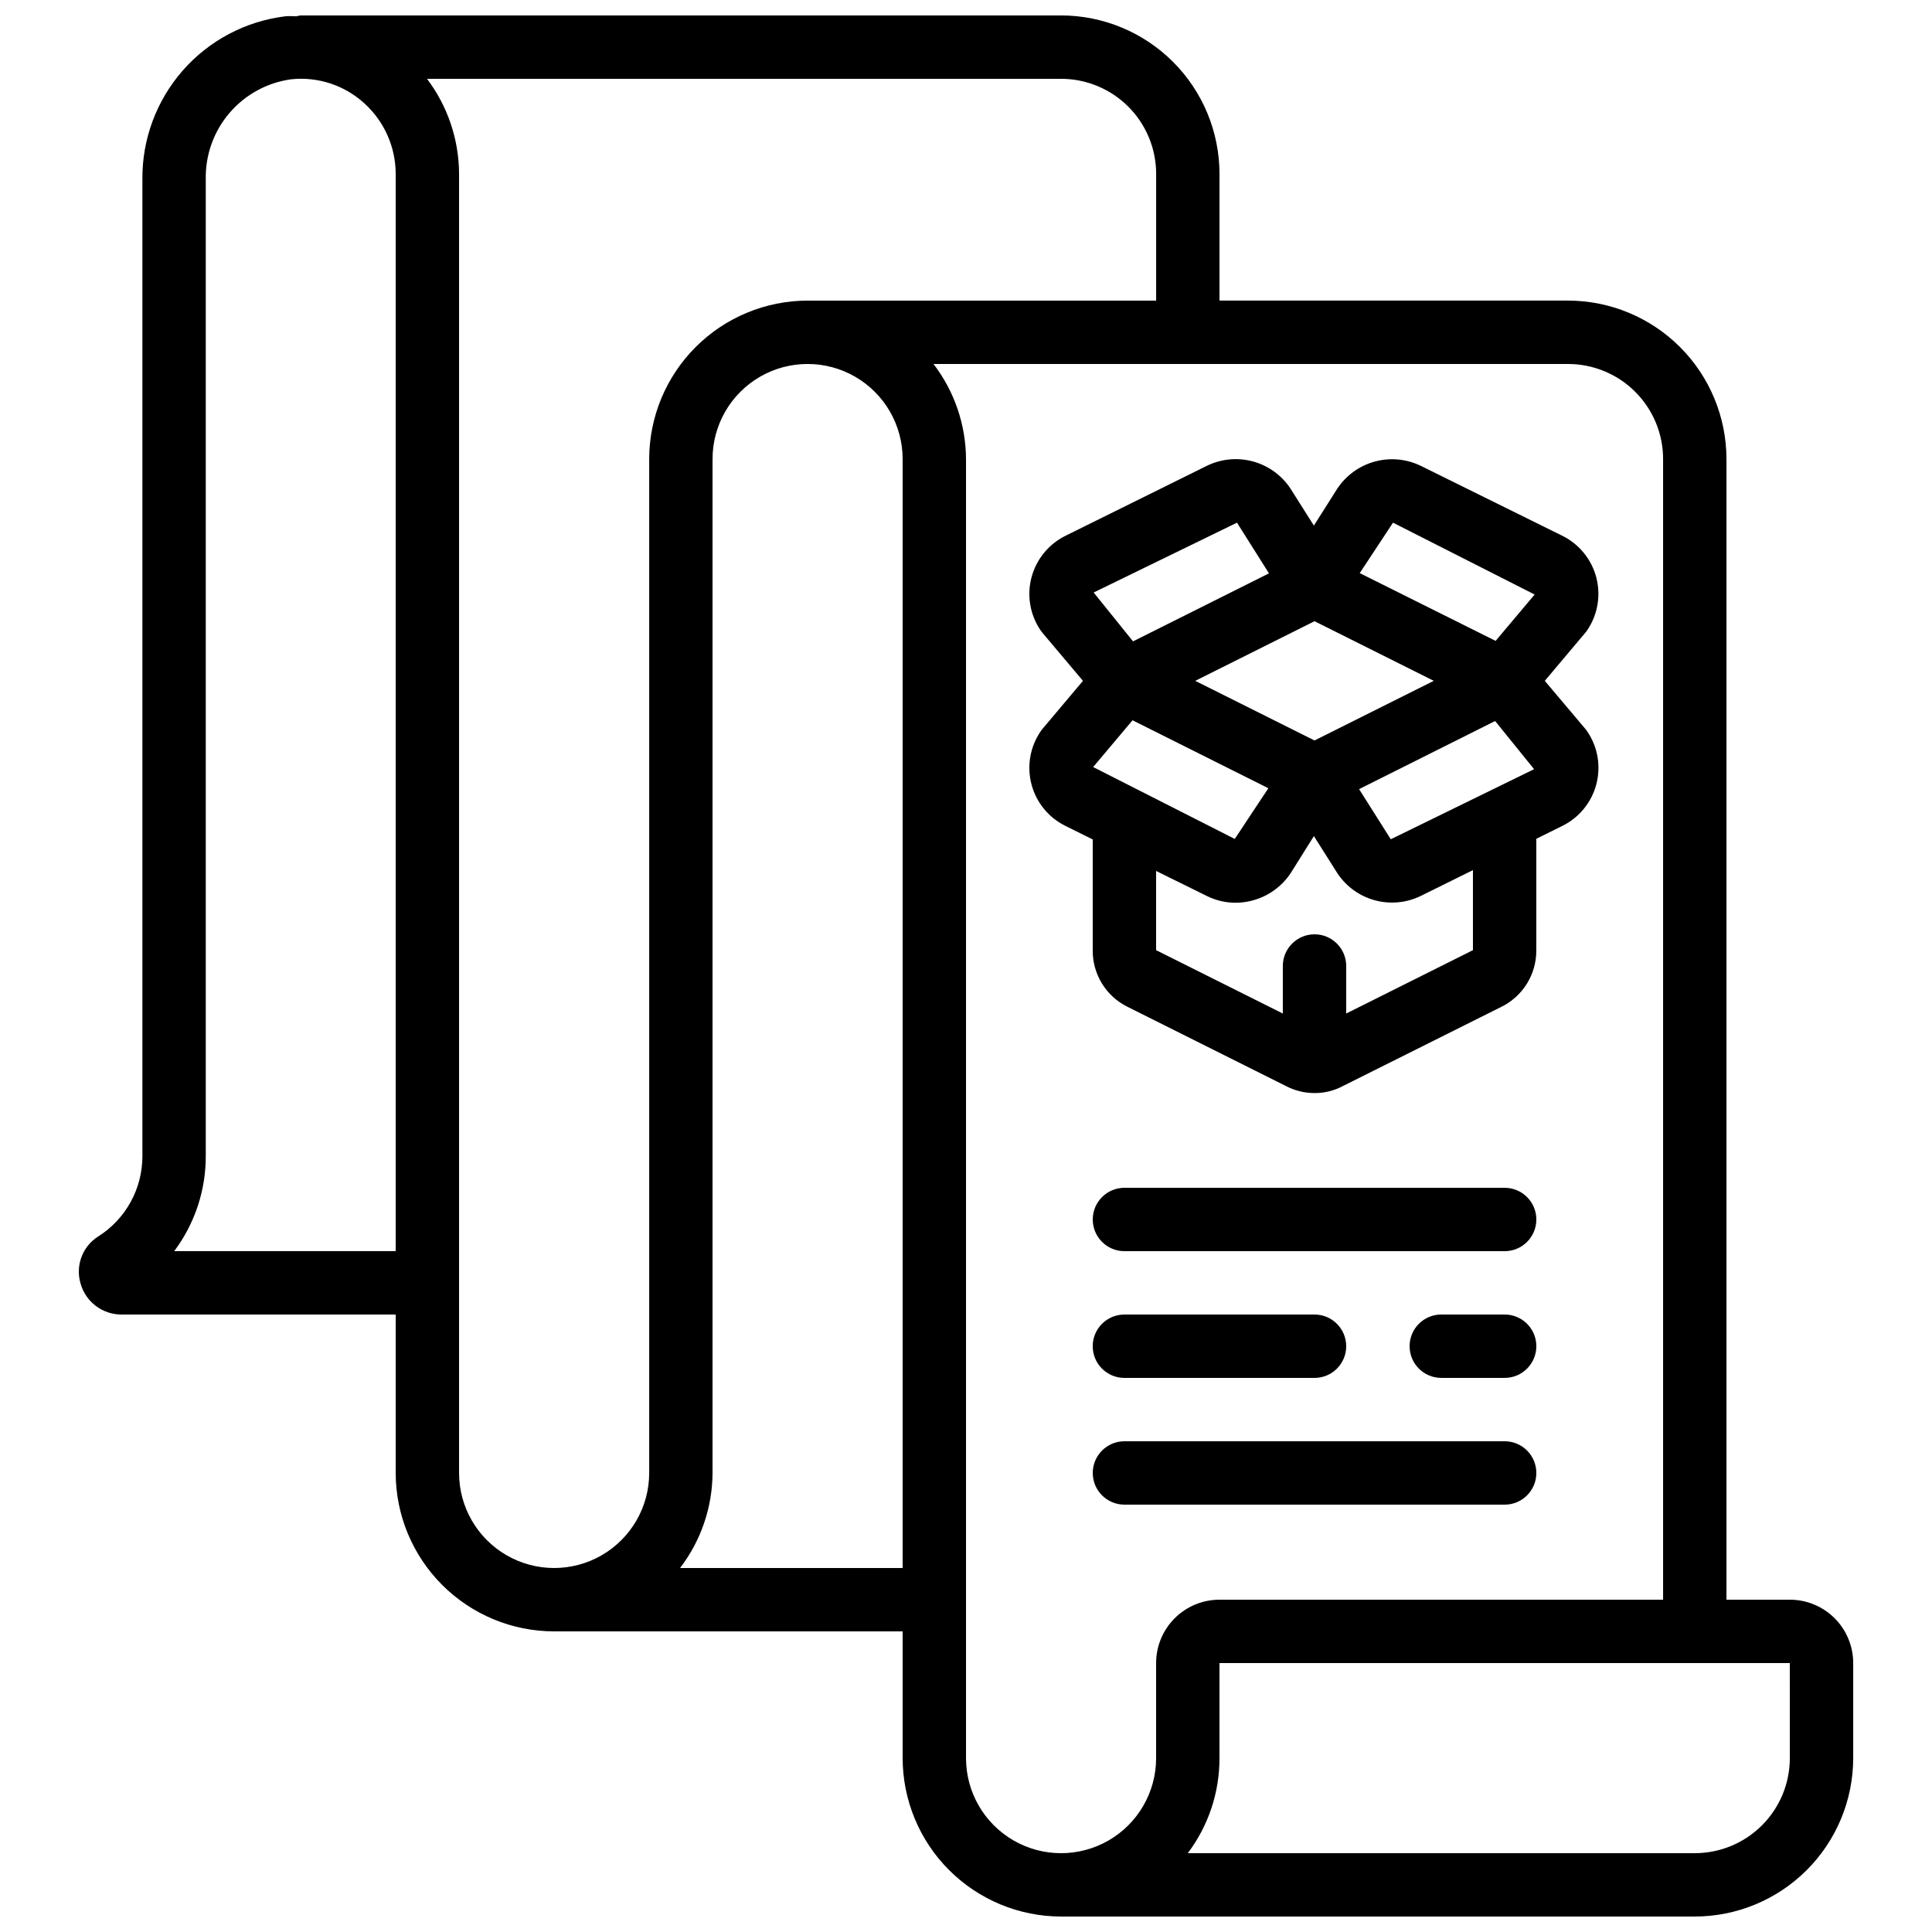
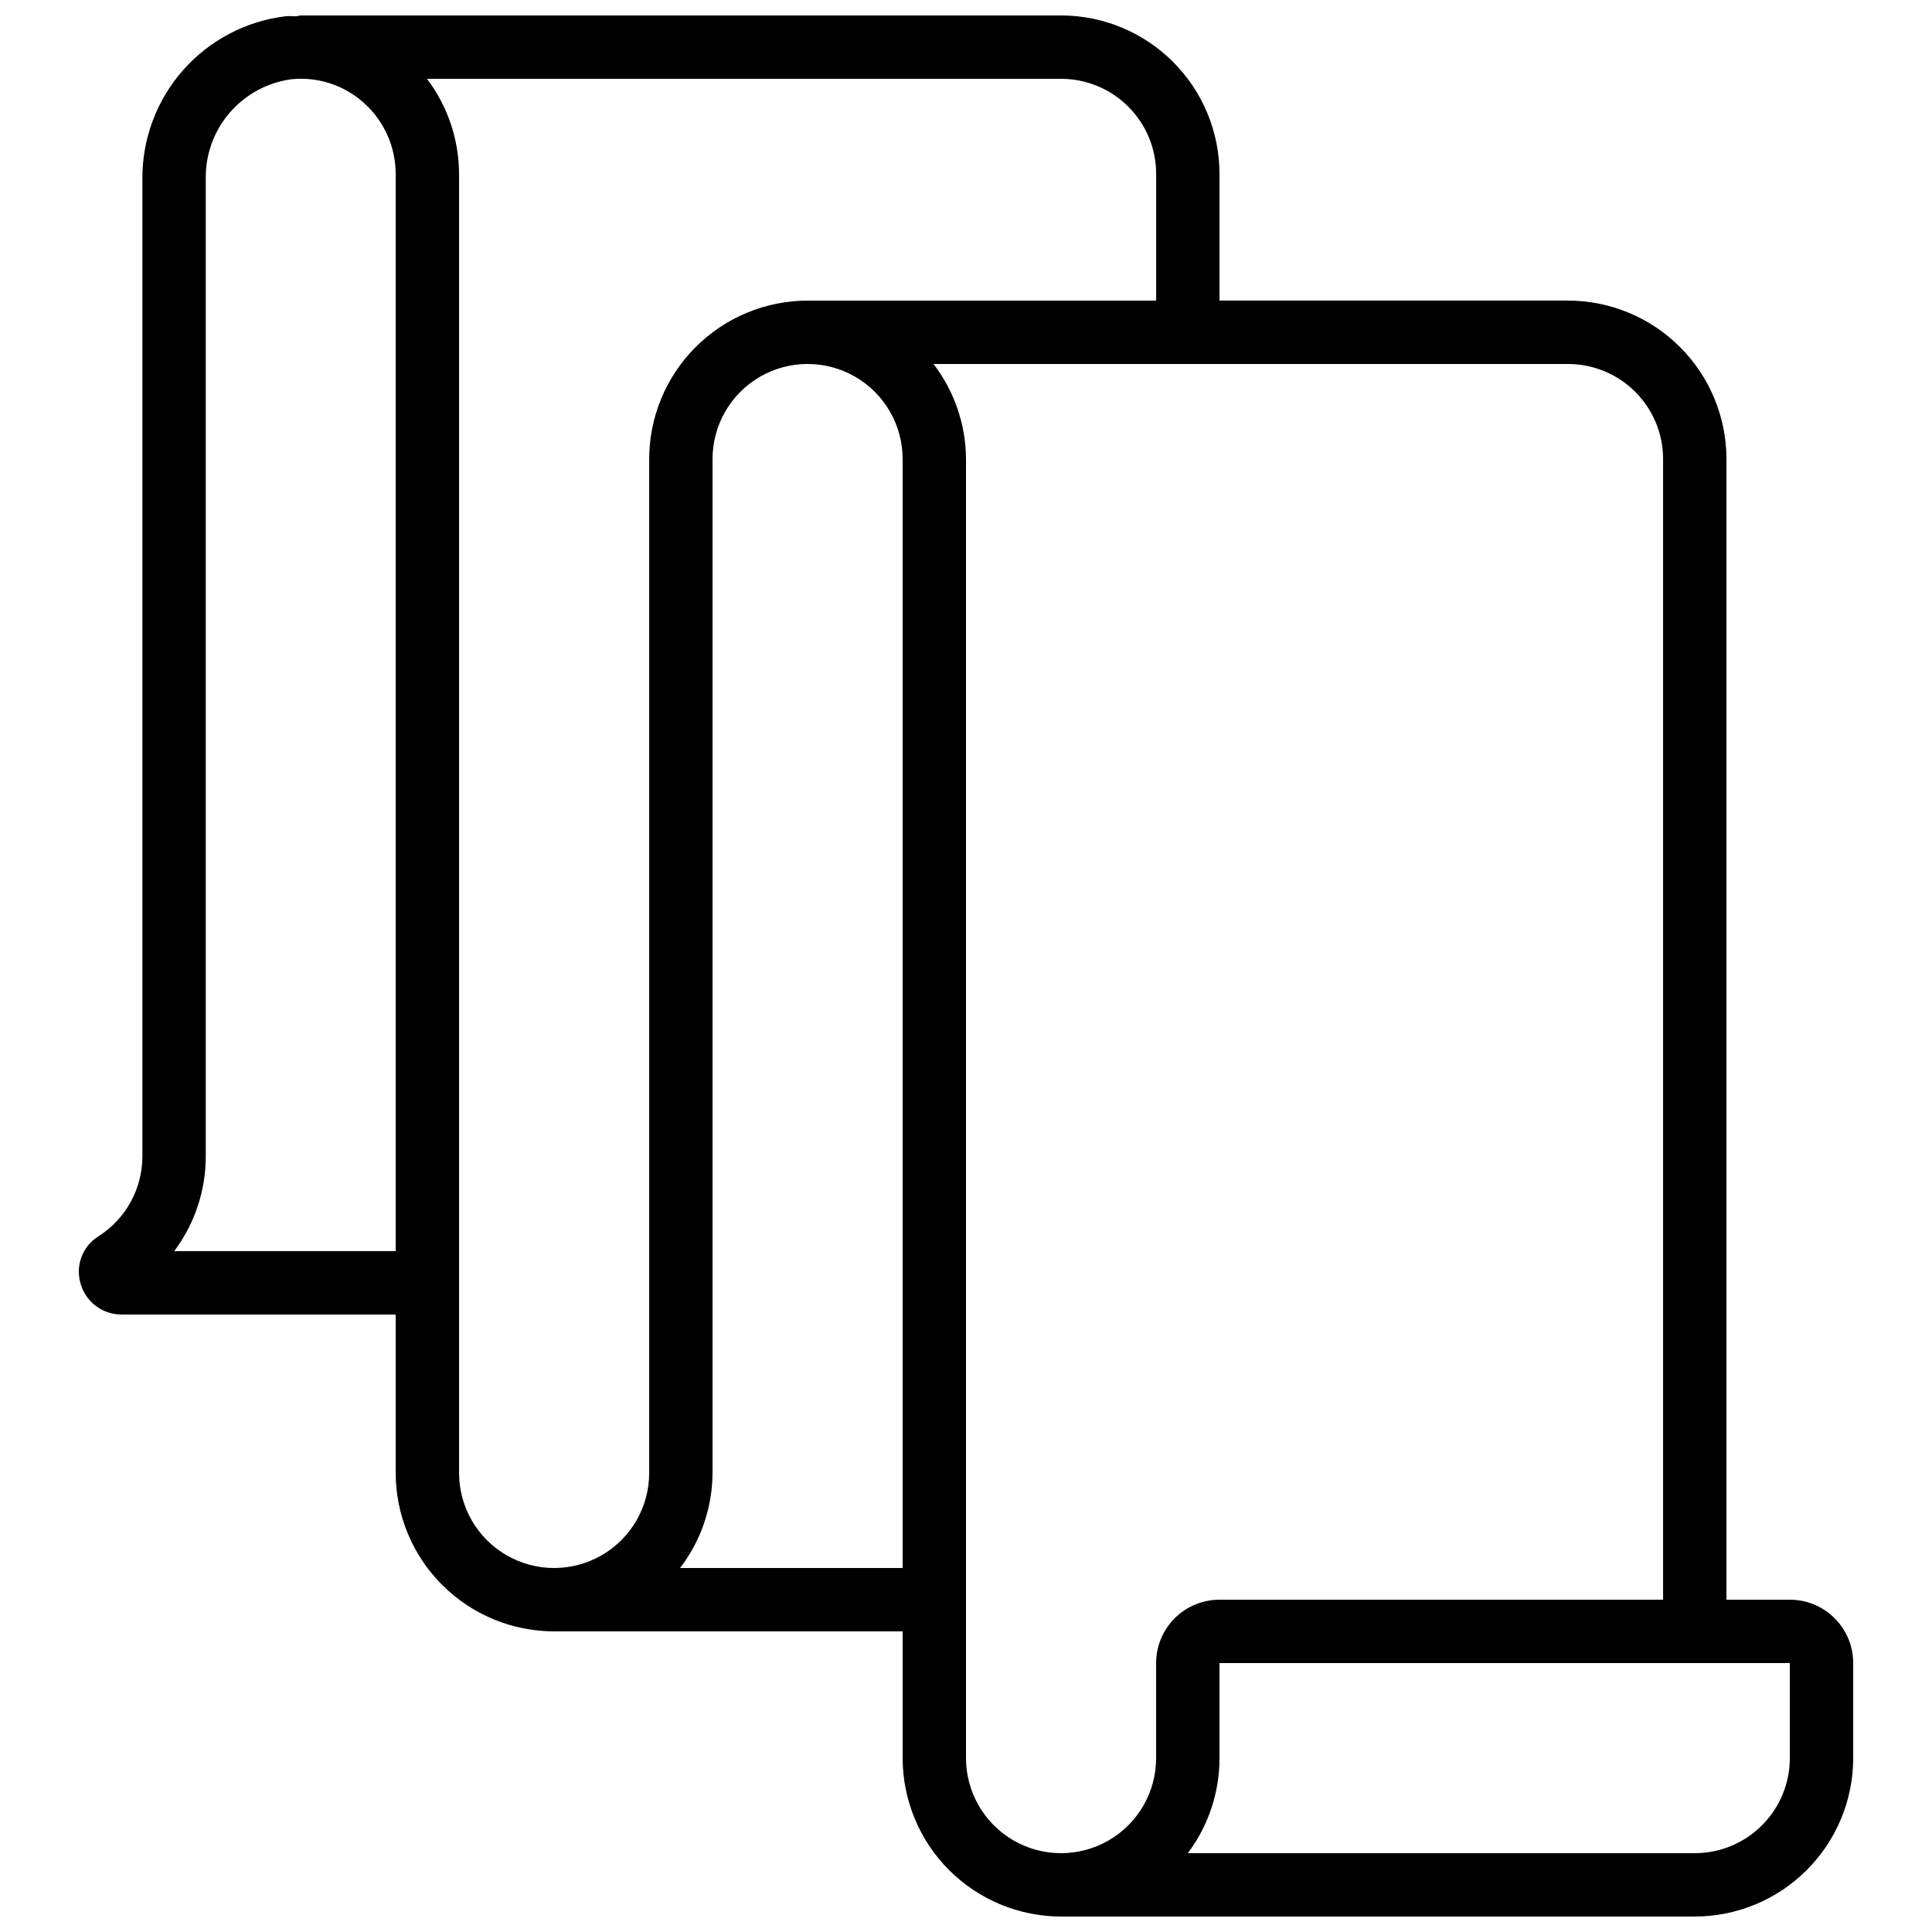
<svg xmlns="http://www.w3.org/2000/svg" width="800px" height="800px" version="1.1" viewBox="144 144 512 512">
  <defs>
    <clipPath id="a">
      <path d="m164 148.09h472v503.81h-472z" />
    </clipPath>
  </defs>
  <g clip-path="url(#a)">
    <path d="m425.19 148.09h-201.52c-0.383 0.051-0.762 0.125-1.133 0.227-0.984 0-1.941-0.117-2.914 0-10.52 1.285-20.195 6.394-27.184 14.363-6.988 7.965-10.797 18.227-10.703 28.82v258.88c0.016 8.656-4.426 16.711-11.754 21.32-4.164 2.664-6.051 7.769-4.617 12.504 1.379 4.836 5.805 8.172 10.84 8.16h72.656v41.984c0.012 11.129 4.441 21.801 12.312 29.672 7.871 7.871 18.543 12.301 29.672 12.312h92.363v33.586c0.016 11.133 4.441 21.805 12.312 29.672 7.871 7.871 18.543 12.301 29.672 12.312h167.94c11.133-0.012 21.801-4.441 29.672-12.312 7.871-7.867 12.301-18.539 12.312-29.672v-25.188c0-4.457-1.77-8.727-4.918-11.875-3.148-3.152-7.422-4.922-11.875-4.922h-16.793v-302.29c-0.016-11.129-4.441-21.801-12.312-29.672-7.871-7.871-18.543-12.297-29.672-12.312h-92.367v-33.586c-0.012-11.133-4.441-21.801-12.309-29.672-7.871-7.871-18.543-12.301-29.676-12.312zm-226.66 302.29v-258.88c-0.129-6.426 2.106-12.68 6.289-17.566 4.18-4.887 10.012-8.062 16.383-8.926 7.074-0.734 14.125 1.59 19.371 6.391 5.266 4.785 8.273 11.562 8.289 18.676v285.49h-58.695c5.449-7.266 8.383-16.109 8.363-25.191zm67.125 83.969v-344.27c-0.027-9.098-3.012-17.938-8.496-25.191h168.04c6.684 0 13.09 2.656 17.812 7.379 4.727 4.723 7.379 11.133 7.379 17.812v33.586h-92.363c-11.133 0.016-21.805 4.441-29.672 12.312-7.871 7.871-12.301 18.543-12.312 29.672v268.7c0 9-4.801 17.316-12.598 21.816-7.793 4.5-17.395 4.5-25.188 0-7.797-4.5-12.598-12.816-12.598-21.816zm58.566 25.191h0.004c5.539-7.234 8.562-16.082 8.605-25.191v-268.7c0-9 4.801-17.316 12.594-21.816 7.797-4.5 17.398-4.5 25.191 0s12.594 12.816 12.594 21.816v293.89zm294.1 50.379c0 6.684-2.656 13.09-7.379 17.812-4.723 4.727-11.133 7.379-17.812 7.379h-134.35c5.465-7.258 8.414-16.102 8.395-25.191v-25.188h151.14zm-33.586-344.27v302.29h-117.56c-4.453 0-8.723 1.77-11.875 4.922-3.148 3.148-4.918 7.418-4.918 11.875v25.191-0.004c0 9-4.801 17.316-12.594 21.816-7.793 4.5-17.398 4.5-25.191 0s-12.594-12.816-12.594-21.816v-344.27c-0.051-9.109-3.074-17.957-8.617-25.191h168.16c6.68 0 13.086 2.656 17.812 7.379 4.723 4.727 7.379 11.133 7.379 17.812z" />
  </g>
-   <path d="m417.36 297c-1.266 4.789-0.402 9.891 2.367 13.996 0.164 0.25 0.344 0.488 0.539 0.715l10.73 12.719-10.73 12.738c-0.195 0.23-0.375 0.469-0.539 0.723-2.777 4.113-3.637 9.227-2.359 14.02 1.277 4.797 4.57 8.805 9.027 10.988l7.188 3.559v29.391c-0.027 3.113 0.828 6.168 2.461 8.82 1.633 2.648 3.981 4.785 6.777 6.156l41.766 20.883c2.398 1.293 5.082 1.969 7.809 1.965 2.606 0.012 5.172-0.629 7.473-1.855l41.816-20.898c2.848-1.359 5.25-3.504 6.926-6.18 1.672-2.68 2.551-5.777 2.527-8.934v-29.516l6.859-3.402c4.461-2.184 7.754-6.191 9.031-10.992s0.414-9.918-2.371-14.027c-0.16-0.254-0.34-0.496-0.539-0.723l-10.73-12.715 10.73-12.746c0.199-0.223 0.379-0.461 0.539-0.711 2.773-4.113 3.633-9.227 2.356-14.02-1.277-4.797-4.57-8.801-9.023-10.988l-37.383-18.473c-3.801-1.871-8.156-2.293-12.246-1.184-4.09 1.109-7.633 3.668-9.973 7.203l-6.195 9.773-6.324-9.992c-2.359-3.469-5.894-5.969-9.949-7.039-4.059-1.074-8.367-0.641-12.133 1.215l-37.398 18.504c-4.461 2.199-7.75 6.219-9.027 11.027zm75 11.629 31.605 15.801-31.605 15.805-31.605-15.805zm47.863 26.449 10.328 12.762-37.98 18.574-8.398-13.285zm-60.098 17.816-8.902 13.434-37.527-19.051 10.438-12.395zm54.219 42.91-33.586 16.793v-12.594c0-4.641-3.762-8.398-8.398-8.398s-8.398 3.758-8.398 8.398v12.594l-33.586-16.793v-20.992l13.434 6.625c2.375 1.184 4.992 1.801 7.644 1.797 5.856-0.012 11.324-2.941 14.574-7.816l6.164-9.844 6.324 9.992c2.356 3.477 5.891 5.981 9.949 7.051 4.059 1.07 8.371 0.637 12.133-1.223l13.746-6.801zm-21.184-113.29 37.535 19.043-10.344 12.285-36.008-17.961zm-41.348 0 8.48 13.434-36.031 18.02-10.43-12.949z" />
-   <path d="m542.75 458.78h-100.76c-4.641 0-8.398 3.758-8.398 8.395 0 4.641 3.758 8.398 8.398 8.398h100.76c4.637 0 8.395-3.758 8.395-8.398 0-4.637-3.758-8.395-8.395-8.395z" />
-   <path d="m542.75 492.36h-16.797c-4.637 0-8.395 3.758-8.395 8.398 0 4.637 3.758 8.395 8.395 8.395h16.797c4.637 0 8.395-3.758 8.395-8.395 0-4.641-3.758-8.398-8.395-8.398z" />
-   <path d="m441.98 509.16h50.383-0.004c4.637 0 8.398-3.758 8.398-8.395 0-4.641-3.762-8.398-8.398-8.398h-50.379c-4.641 0-8.398 3.758-8.398 8.398 0 4.637 3.758 8.395 8.398 8.395z" />
-   <path d="m542.75 525.95h-100.76c-4.641 0-8.398 3.762-8.398 8.398 0 4.637 3.758 8.398 8.398 8.398h100.76c4.637 0 8.395-3.762 8.395-8.398 0-4.637-3.758-8.398-8.395-8.398z" />
</svg>